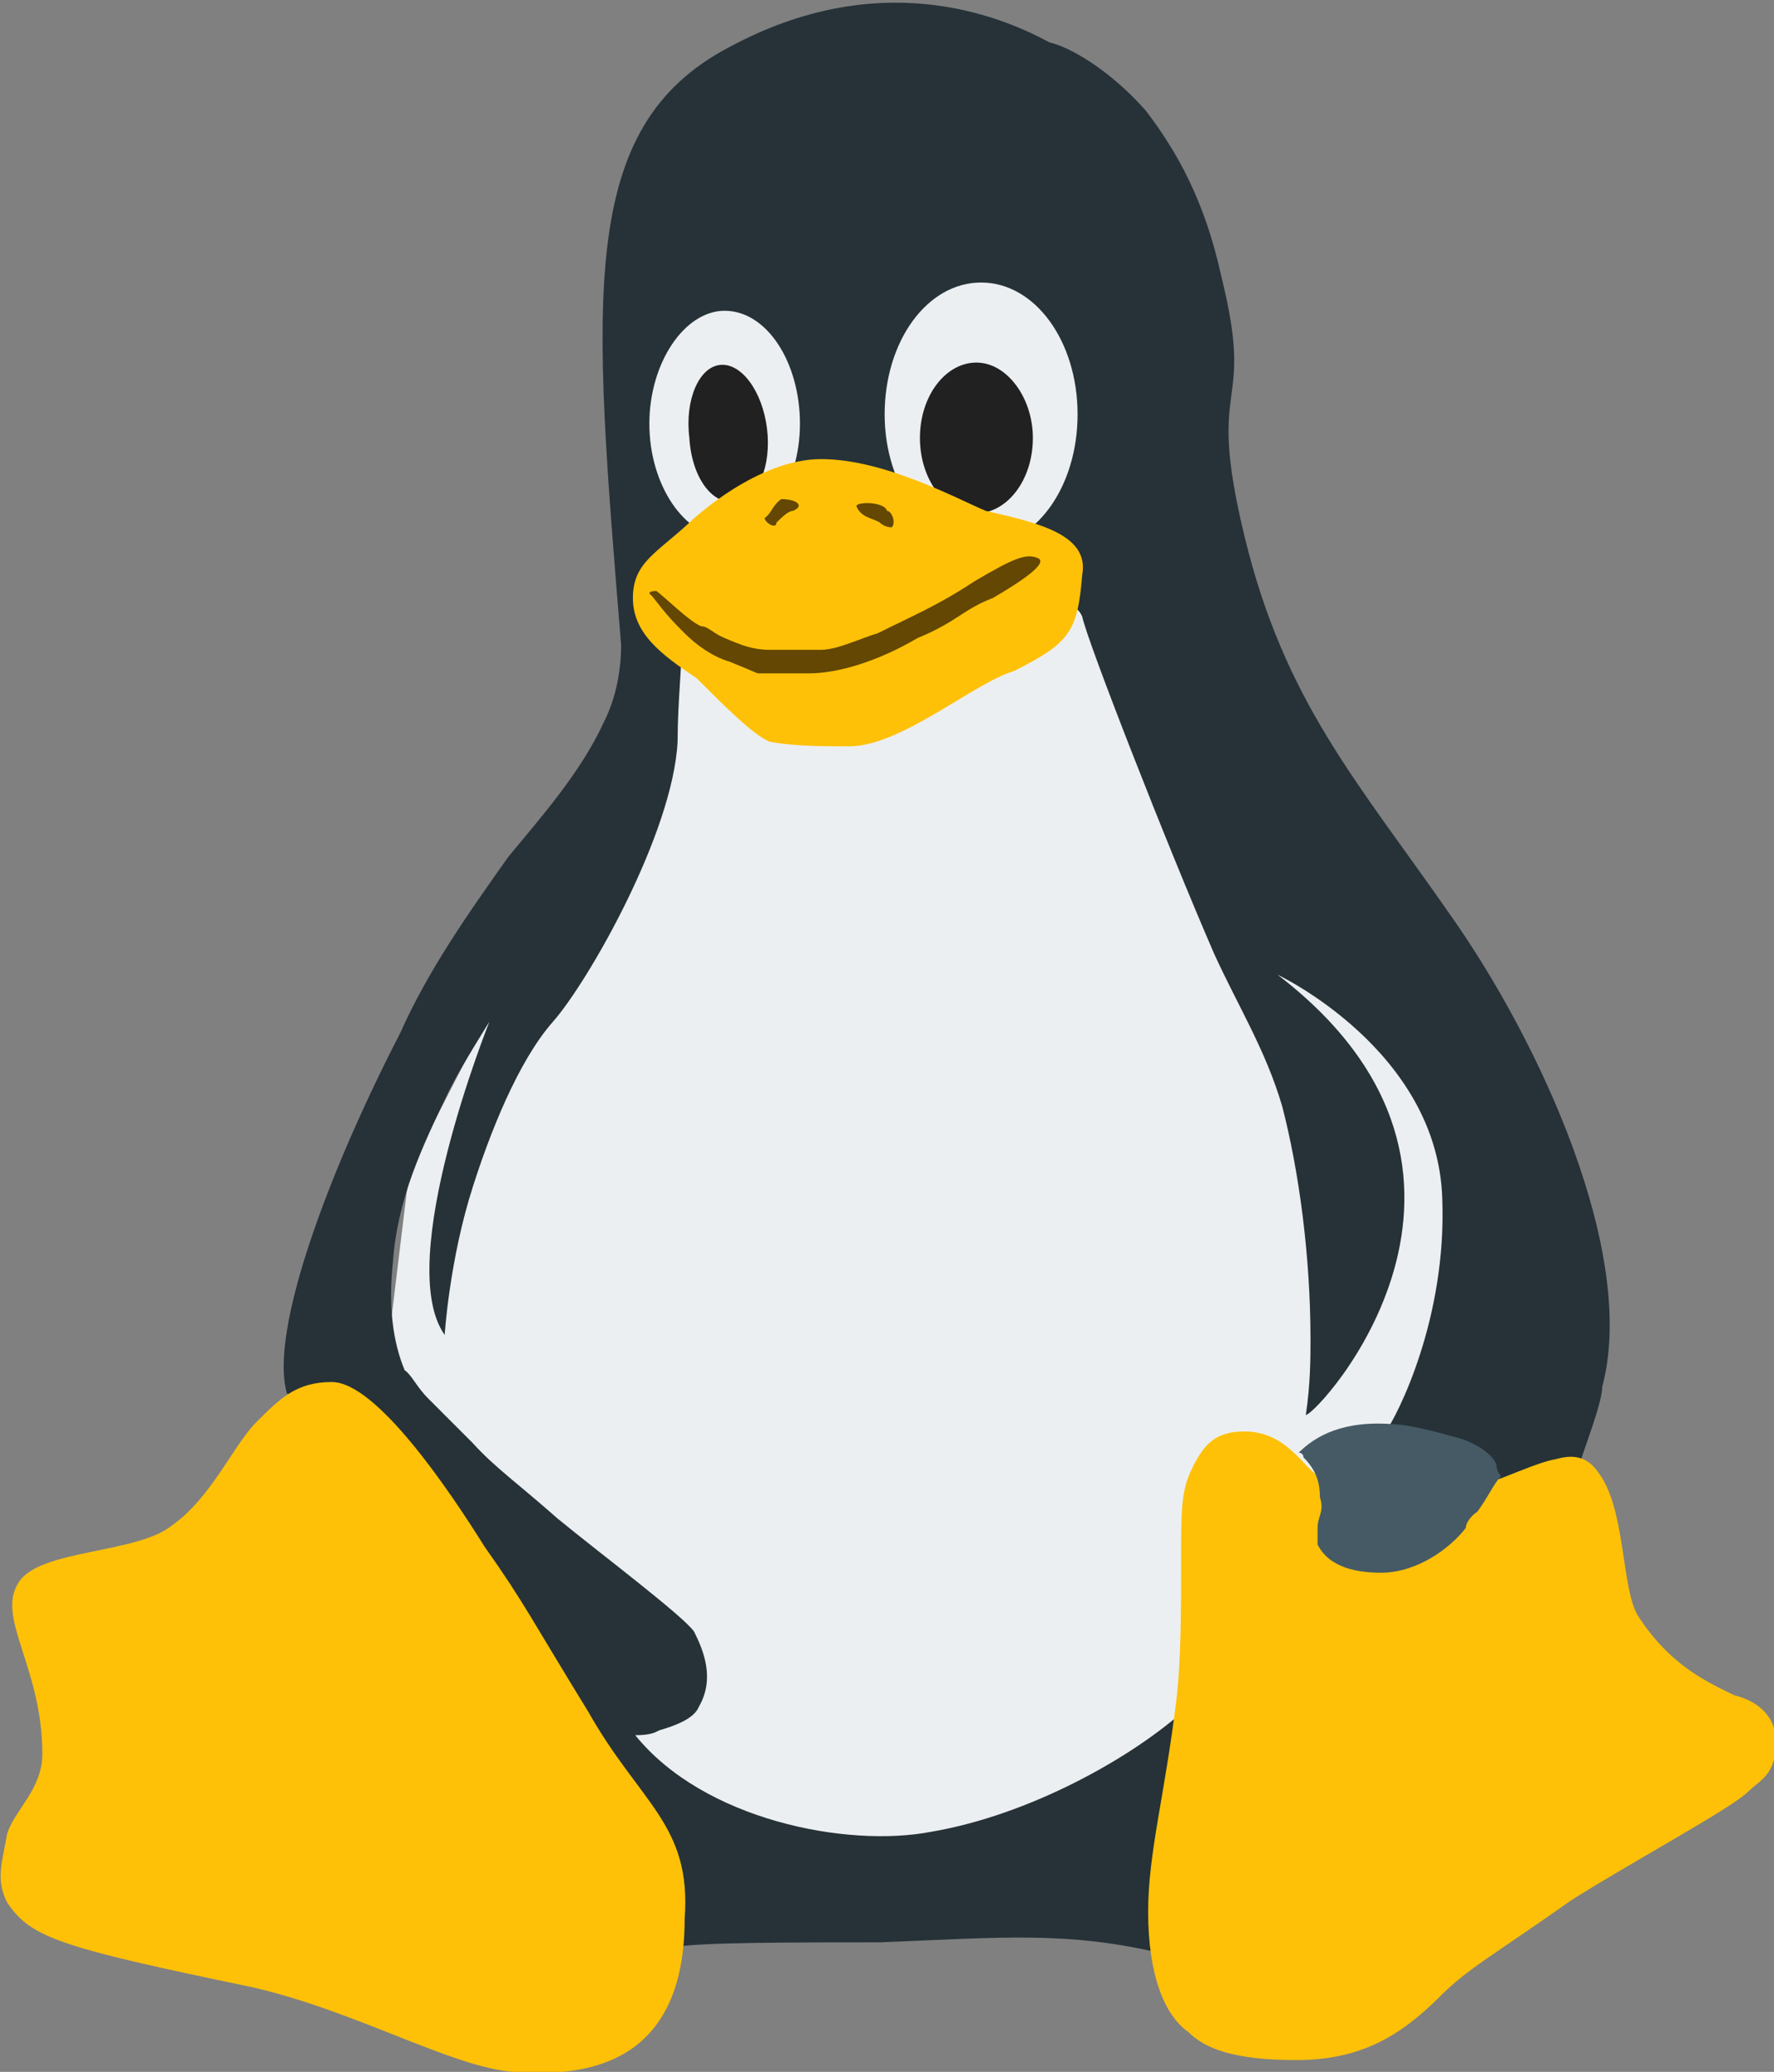
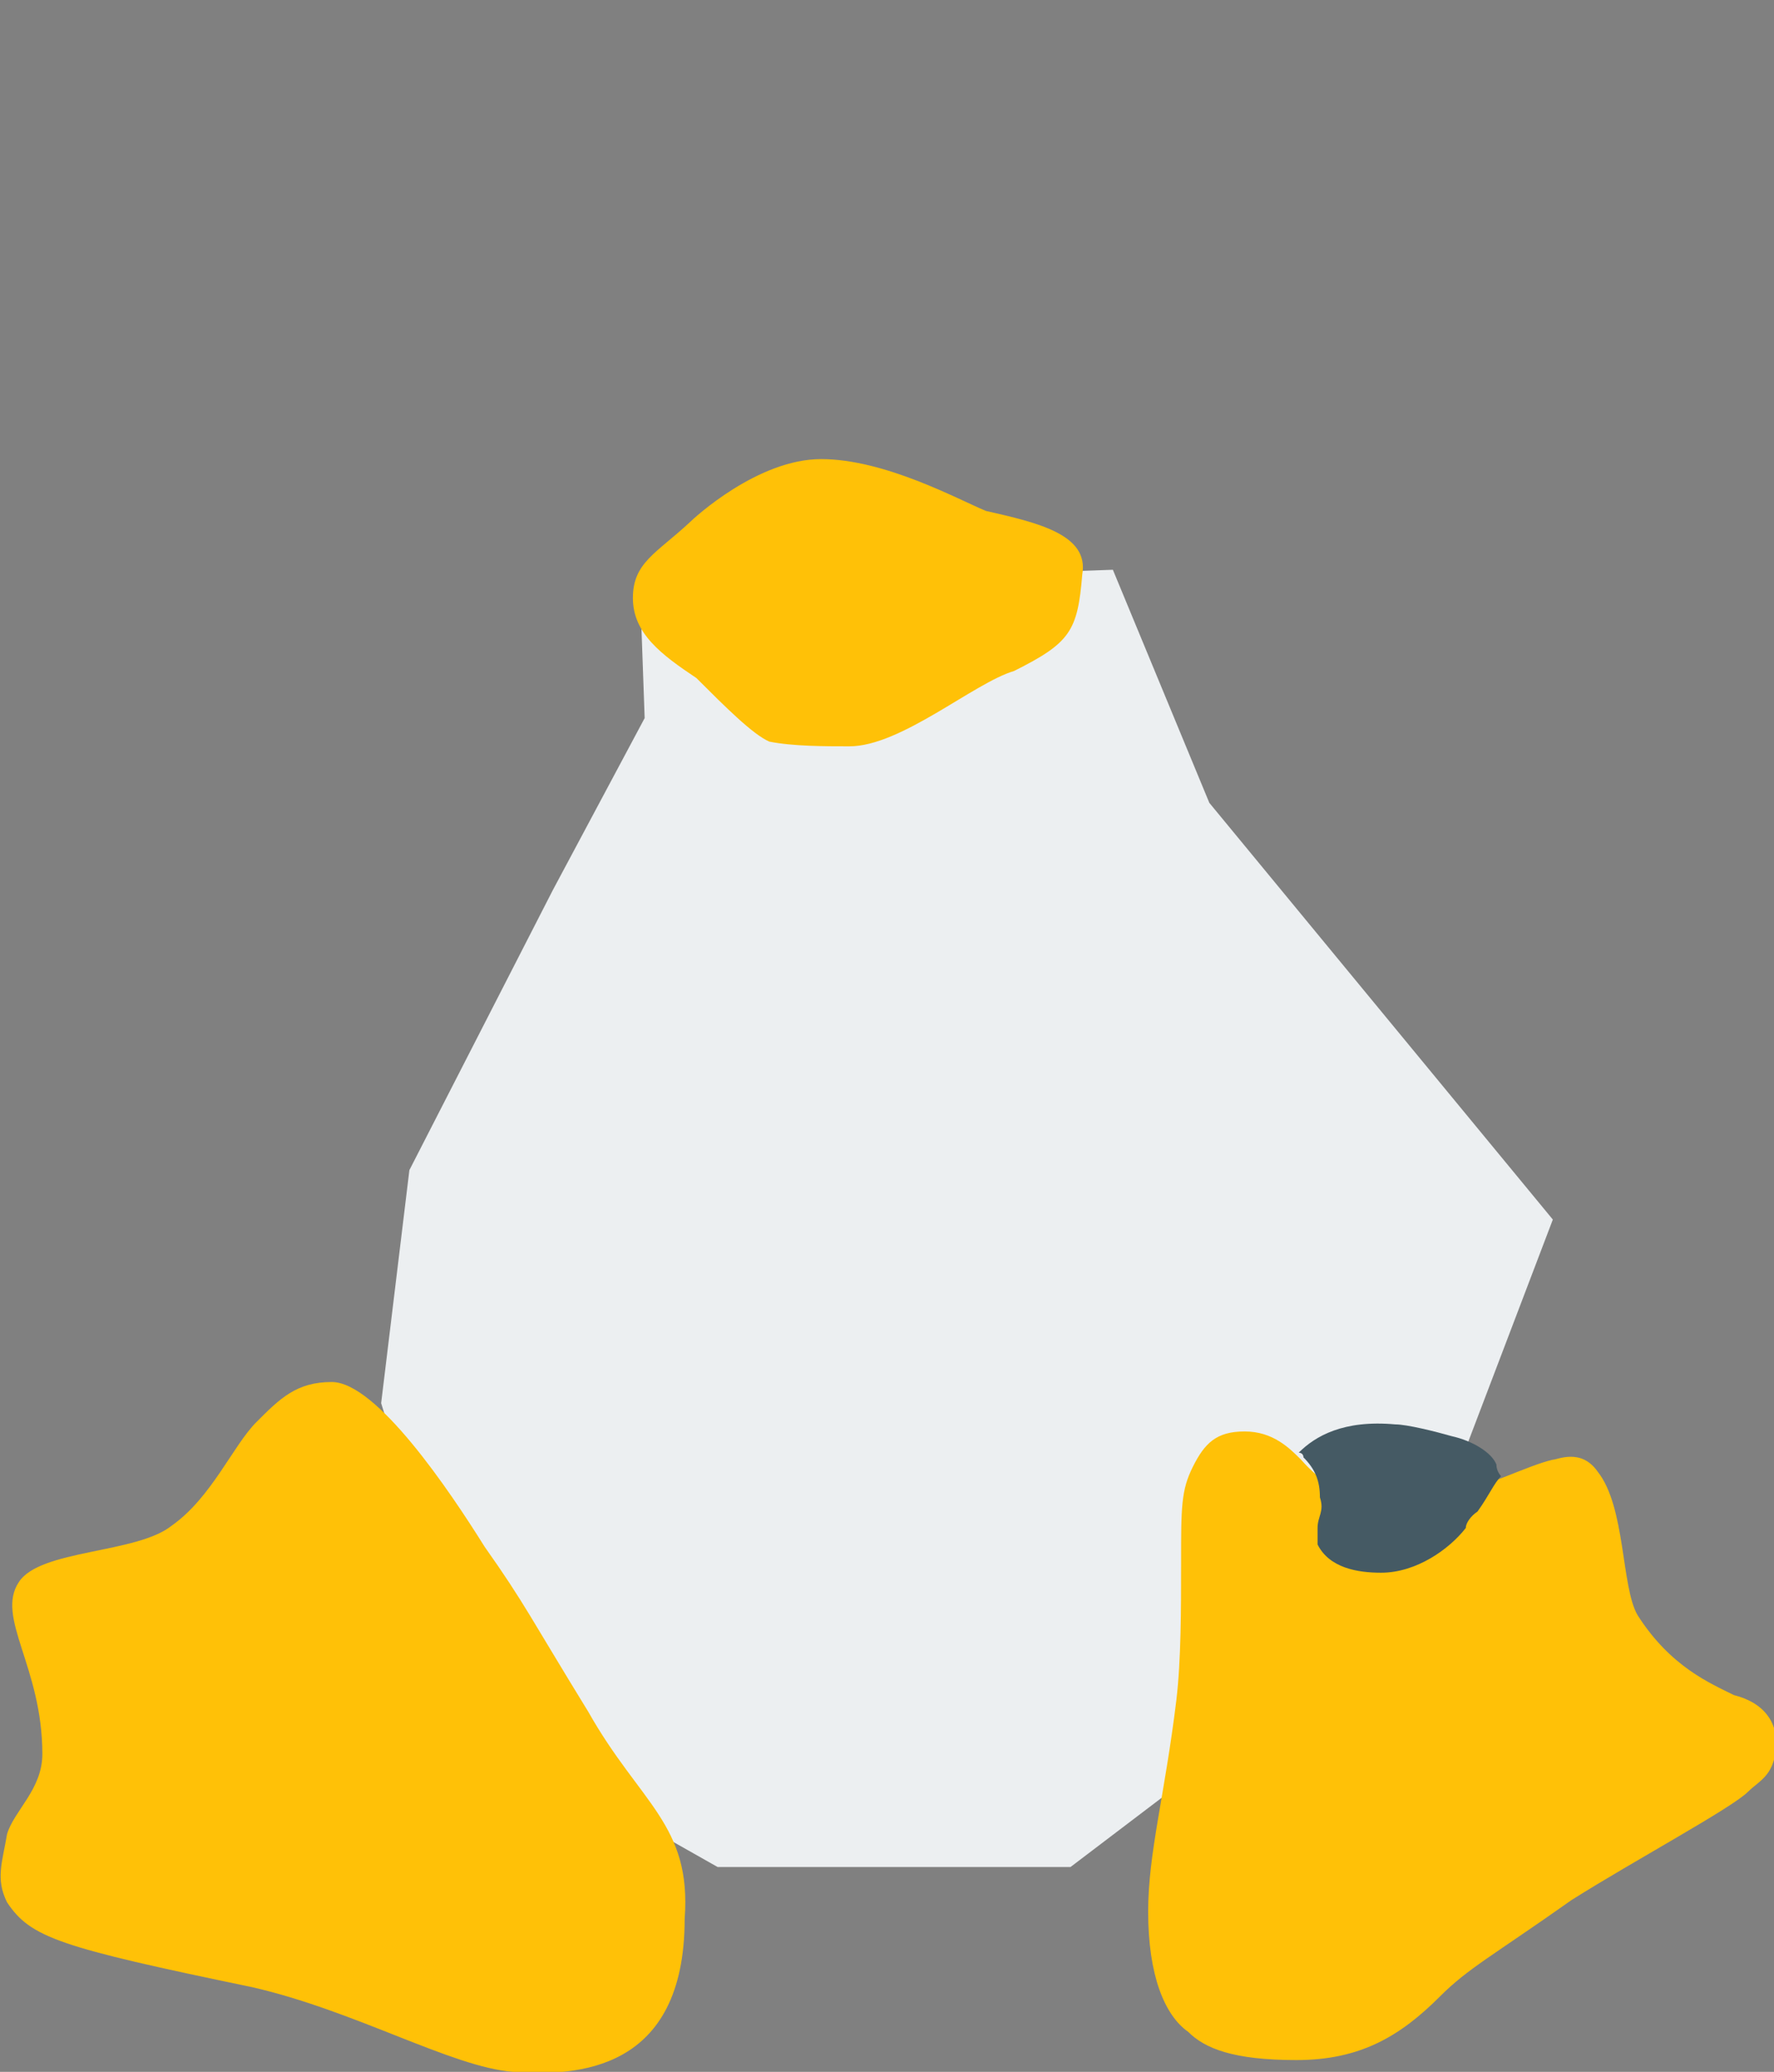
<svg xmlns="http://www.w3.org/2000/svg" xmlns:xlink="http://www.w3.org/1999/xlink" version="1.1" id="Layer_1" x="0" y="0" width="75.4" height="88" viewBox="0 0 75.4 88" xml:space="preserve">
  <rect x="0" y="0" width="75.4" height="88" fill="#808080" stroke="none" />
  <style>.st1{fill:#eceff1}</style>
  <defs>
    <path id="SVGID_1_" d="M0 0h75.4v88H0z" />
  </defs>
  <clipPath id="SVGID_00000131349654295517587060000002683663143819022984_">
    <use xlink:href="#SVGID_1_" overflow="visible" />
  </clipPath>
  <g clip-path="url(#SVGID_00000131349654295517587060000002683663143819022984_)">
    <path class="st1" d="M27.2 24.9l.2 5.6-3.9 7.3-6.1 11.9-1.2 9.9 4.4 14.1 9.9 5.6h15l14.1-10.7L66 51.8 51.4 34.1l-4.1-9.9-20.1.7z" />
-     <path d="M61.6 38.8c-3.9-5.6-7-9-8.7-16-1.7-7 .5-5.1-1-11.1-.7-3.2-1.9-5.3-3.2-7C47.2 3 45.5 2 44.6 1.8 42.4.6 37.3-1.4 31 2c-6.5 3.4-5.8 10.7-4.6 25.4 0 1-.2 2.2-.7 3.2-1 2.2-2.7 4.1-4.1 5.8-1.7 2.4-3.4 4.8-4.6 7.5-2.9 5.6-5.6 12.6-4.8 15.3 1.2-.2 16.5 23 16.5 23.5 1-.2 5.1-.2 8.7-.2 5.1-.2 8-.5 12.1.5 0-.7-.2-1.5-.2-2.2 0-1.5.2-2.7.5-4.4.2-1.2.5-2.4.7-3.9-2.4 2.2-6.8 4.6-10.9 5.3-3.6.7-9.7-.5-12.6-4.1.2 0 .7 0 1-.2.7-.2 1.5-.5 1.7-1 .7-1.2.2-2.4-.2-3.2-.5-.7-4.1-3.4-5.8-4.8-1.7-1.5-2.7-2.2-3.6-3.2l-1.9-1.9c-.5-.5-.7-1-1-1.2-.5-1.2-.7-2.7-.5-4.6.2-2.7 1.2-4.8 2.4-7.3.5-1 1.7-2.9 1.7-2.9s-4.1 10.2-1.9 13.3c0 0 .2-3.2 1.2-6.3.7-2.2 1.9-5.3 3.4-7 1.5-1.7 5.1-8 5.3-11.9 0-1.7.2-3.4.2-4.6-1-1 16-3.4 17-.7.2 1 3.6 9.7 5.6 14.3 1 2.2 2.2 4.1 2.9 6.5.7 2.7 1.2 6.3 1.2 9.9 0 .7 0 1.9-.2 3.2.5 0 9.9-10.2-1.2-18.7 0 0 6.8 3.2 7 9.5.2 5.1-1.9 9.2-2.4 9.9.2 0 5.1 2.2 5.3 2.2 1 0 2.9-.7 2.9-.7.2-.7 1-2.7 1-3.4 1.5-5.6-2.6-14.6-6.5-20.1z" fill="#263238" />
-     <path class="st1" d="M30.8 22.8c1.7 0 3.2-2.2 3.2-4.8s-1.4-4.8-3.2-4.8c-1.7 0-3.2 2.2-3.2 4.8s1.5 4.8 3.2 4.8zm10.9.4c2.3 0 4.1-2.5 4.1-5.6 0-3.1-1.8-5.6-4.1-5.6s-4.1 2.5-4.1 5.6c0 3.1 1.9 5.6 4.1 5.6z" />
-     <path d="M31.3 21.3c.9-.1 1.5-1.5 1.3-3.1-.2-1.6-1.1-2.8-2-2.7-.9.1-1.5 1.5-1.3 3.1.1 1.7 1 2.9 2 2.7zm10.2.5c1.3 0 2.4-1.4 2.4-3.2 0-1.7-1.1-3.2-2.4-3.2s-2.4 1.4-2.4 3.2c0 1.8 1.1 3.2 2.4 3.2z" fill="#212121" />
    <path d="M73.7 72c-1-.5-2.7-1.2-4.1-3.4-.7-1.2-.5-4.6-1.7-6.1-.7-1-1.7-.5-1.9-.5-2.2.5-7.3 3.9-10.7 0-.5-.5-1.2-1.2-2.4-1.2s-1.7.5-2.2 1.5c-.5 1-.5 1.7-.5 4.1 0 1.9 0 4.1-.2 5.8-.5 4.1-1.2 6.5-1.2 9 0 2.7.7 4.4 1.7 5.1.7.7 1.9 1.2 4.6 1.2 2.7 0 4.4-1 6.1-2.7 1.2-1.2 2.2-1.7 5.6-4.1 2.7-1.7 6.8-3.9 7.5-4.6.5-.5 1.2-.7 1.2-2.2-.1-1.2-1-1.7-1.8-1.9zm-48.7.7c-2.4-3.9-2.7-4.6-4.4-7-1.5-2.4-4.6-7-6.5-7-1.5 0-2.2.7-3.2 1.7S9 63.6 7.3 64.8c-1.5 1.2-5.6 1-6.5 2.4-1 1.5 1 3.6 1 7.3 0 1.5-1.2 2.4-1.5 3.4-.2 1.2-.5 1.9 0 2.9 1 1.5 2.2 1.9 10.4 3.6 4.4 1 8.5 3.4 11.1 3.6 2.7.2 7.3 0 7.3-6.5.3-4-1.9-4.9-4.1-8.8zm4.6-43.9c-1.5-1-2.7-1.9-2.7-3.4s1-1.9 2.4-3.2c.2-.2 2.9-2.7 5.6-2.7 2.7 0 5.8 1.7 7 2.2 2.2.5 4.4 1 4.1 2.7-.2 2.4-.5 2.9-2.9 4.1-1.7.5-4.8 3.2-7 3.2-1 0-2.4 0-3.4-.2-.7-.3-1.9-1.5-3.1-2.7z" fill="#ffc107" />
-     <path d="M29.1 26.9c.5.5 1.2 1 1.9 1.2.5.2 1.2.5 1.2.5h2.2c1.2 0 2.9-.5 4.6-1.5 1.7-.7 1.9-1.2 3.2-1.7 1.2-.7 2.4-1.5 1.9-1.7-.5-.2-1 0-2.7 1-1.5 1-2.7 1.5-4.1 2.2-.7.2-1.7.7-2.4.7h-2.2c-.7 0-1.2-.2-1.9-.5-.5-.2-.7-.5-1-.5-.5-.2-1.5-1.2-1.9-1.5 0 0-.5 0-.2.2.7.9.9 1.1 1.4 1.6zm7.3-5.4c.2.5.7.5 1 .7.2.2.5.2.5.2.2-.2 0-.7-.2-.7-.1-.4-1.3-.4-1.3-.2zm-3.9.5c0 .2.5.5.5.2.2-.2.5-.5.7-.5.5-.2.2-.5-.5-.5-.4.3-.4.6-.7.8z" fill="#634703" />
    <path d="M56 64.9v.7c.5 1 1.7 1.2 2.7 1.2 1.5 0 2.9-1 3.6-1.9 0-.2.2-.5.5-.7.5-.7.7-1.2 1-1.5 0 0-.2-.2-.2-.5-.2-.5-1-1-1.9-1.2-.7-.2-1.9-.5-2.4-.5-2.2-.2-3.4.5-4.1 1.2 0 0 .2 0 .2.2.5.5.7 1 .7 1.7.2.6-.1.8-.1 1.3z" fill="#455a64" />
  </g>
</svg>